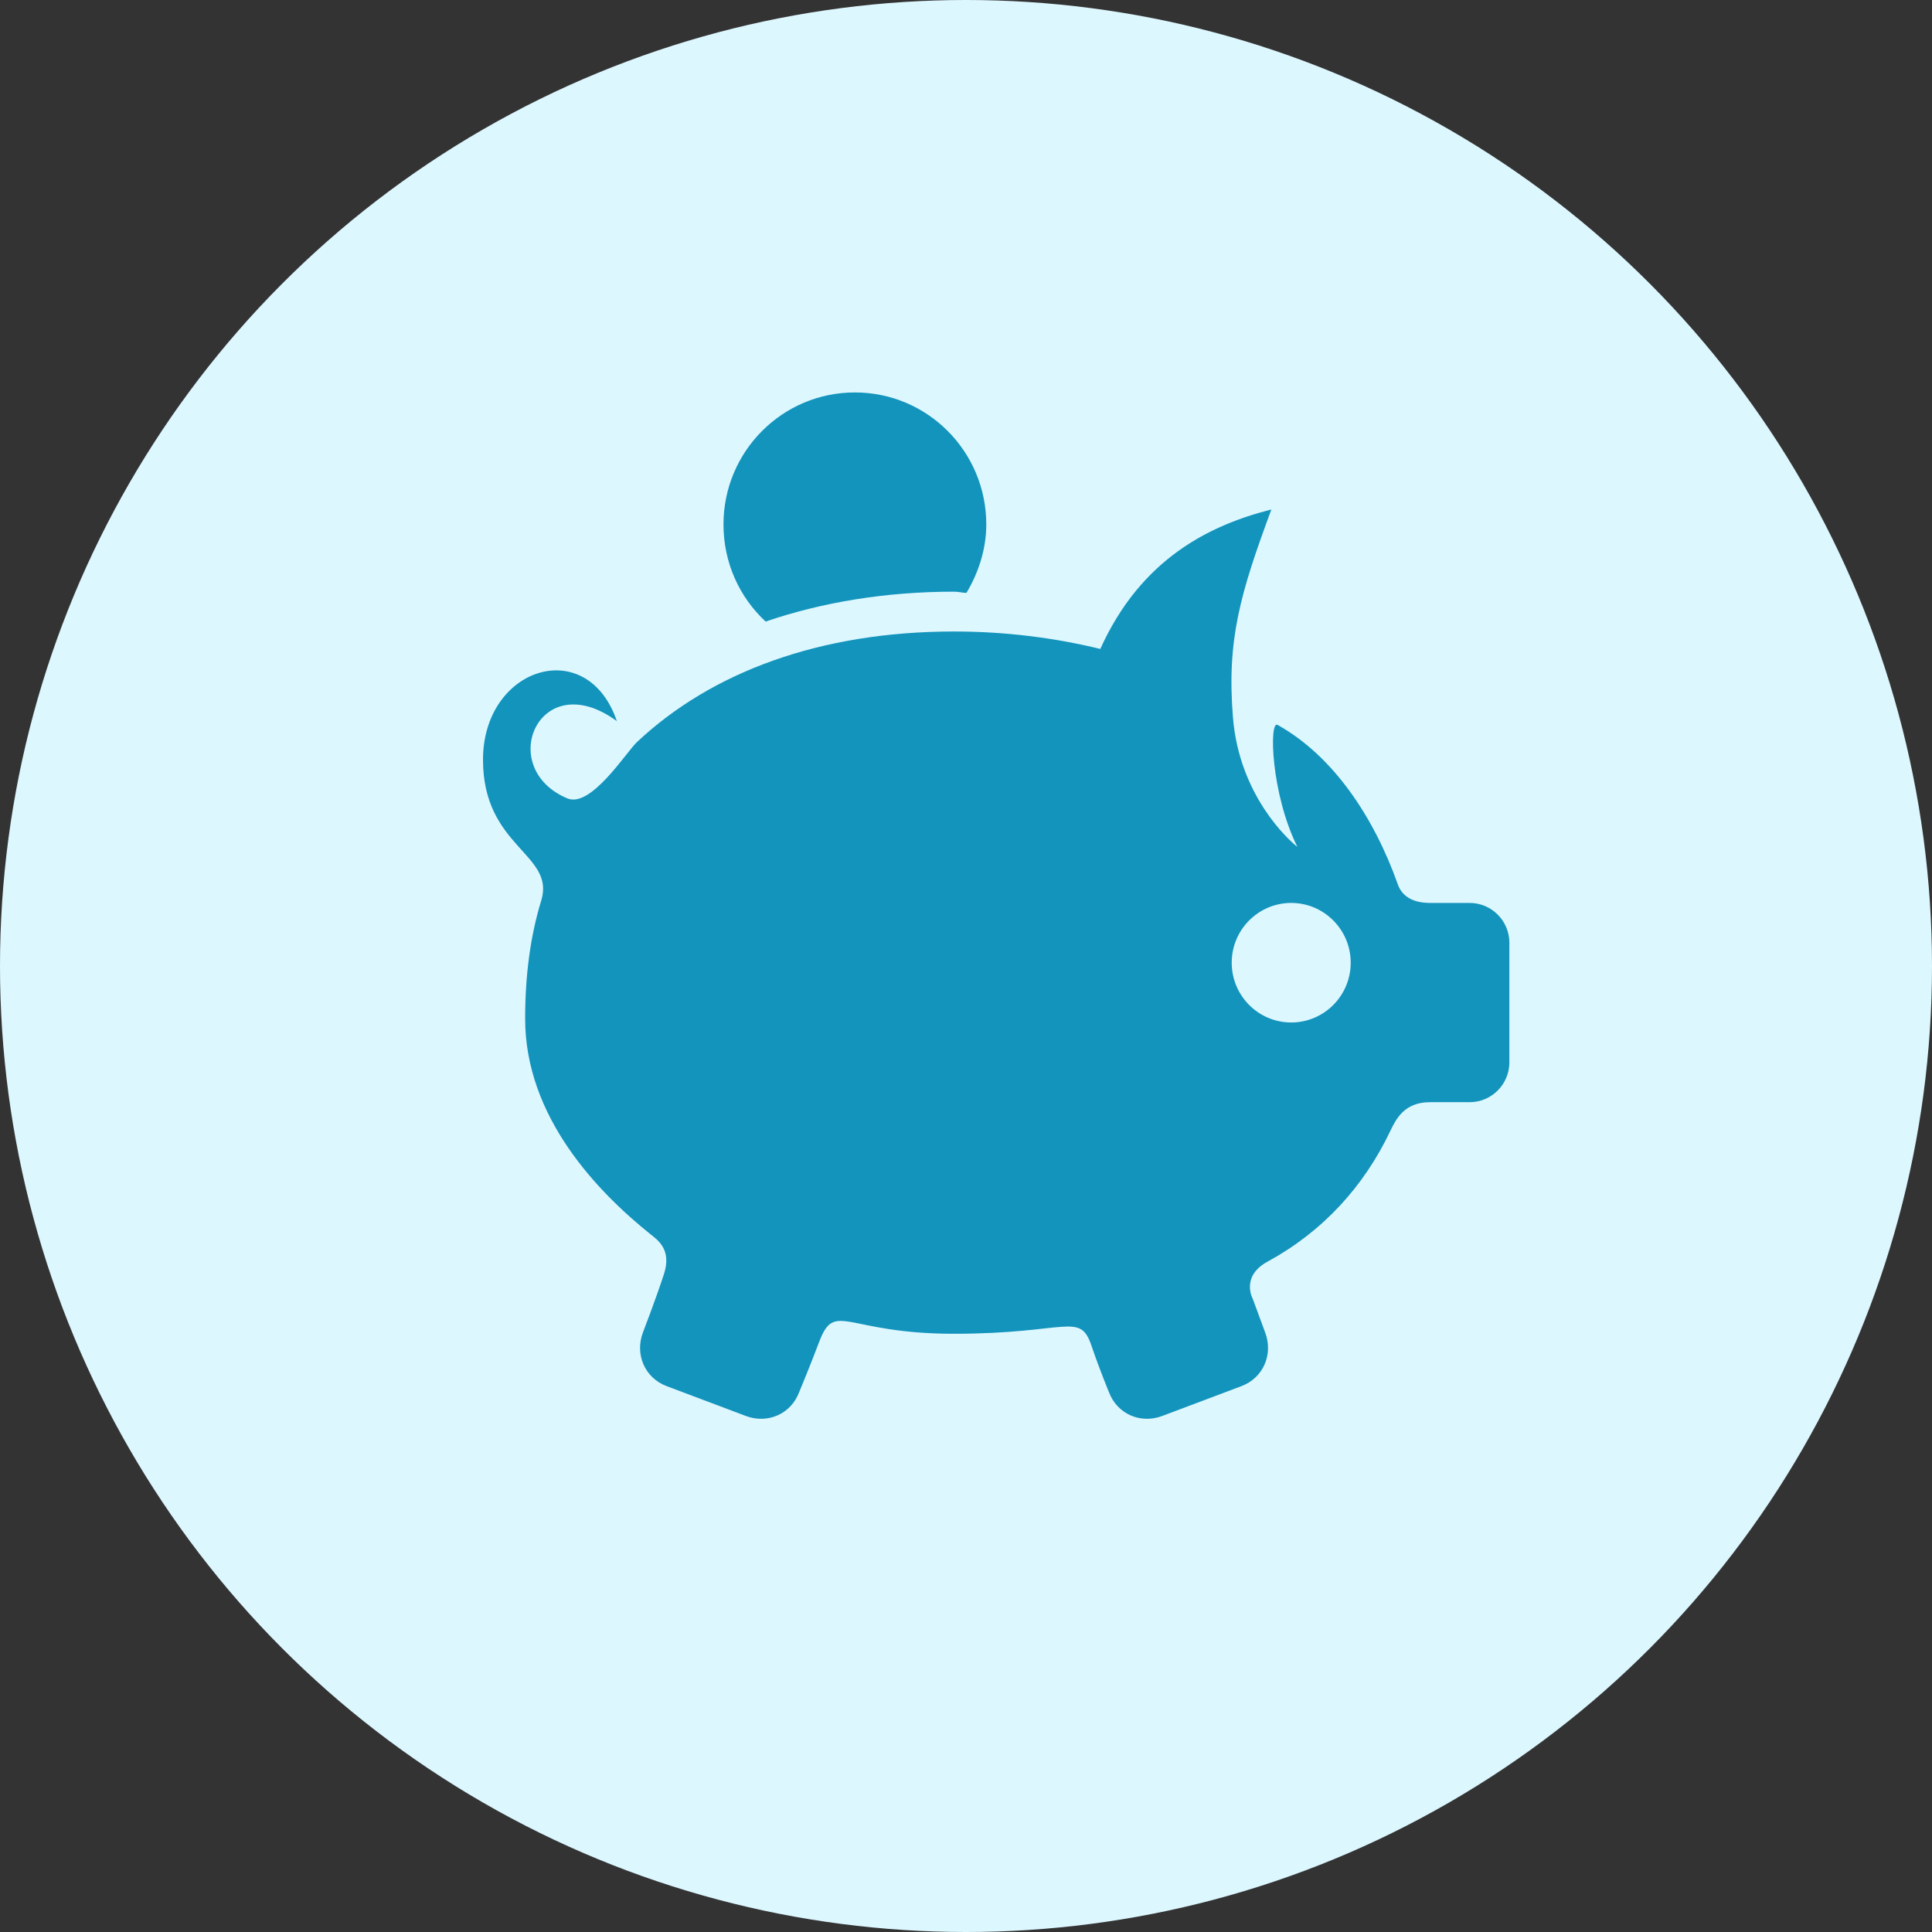
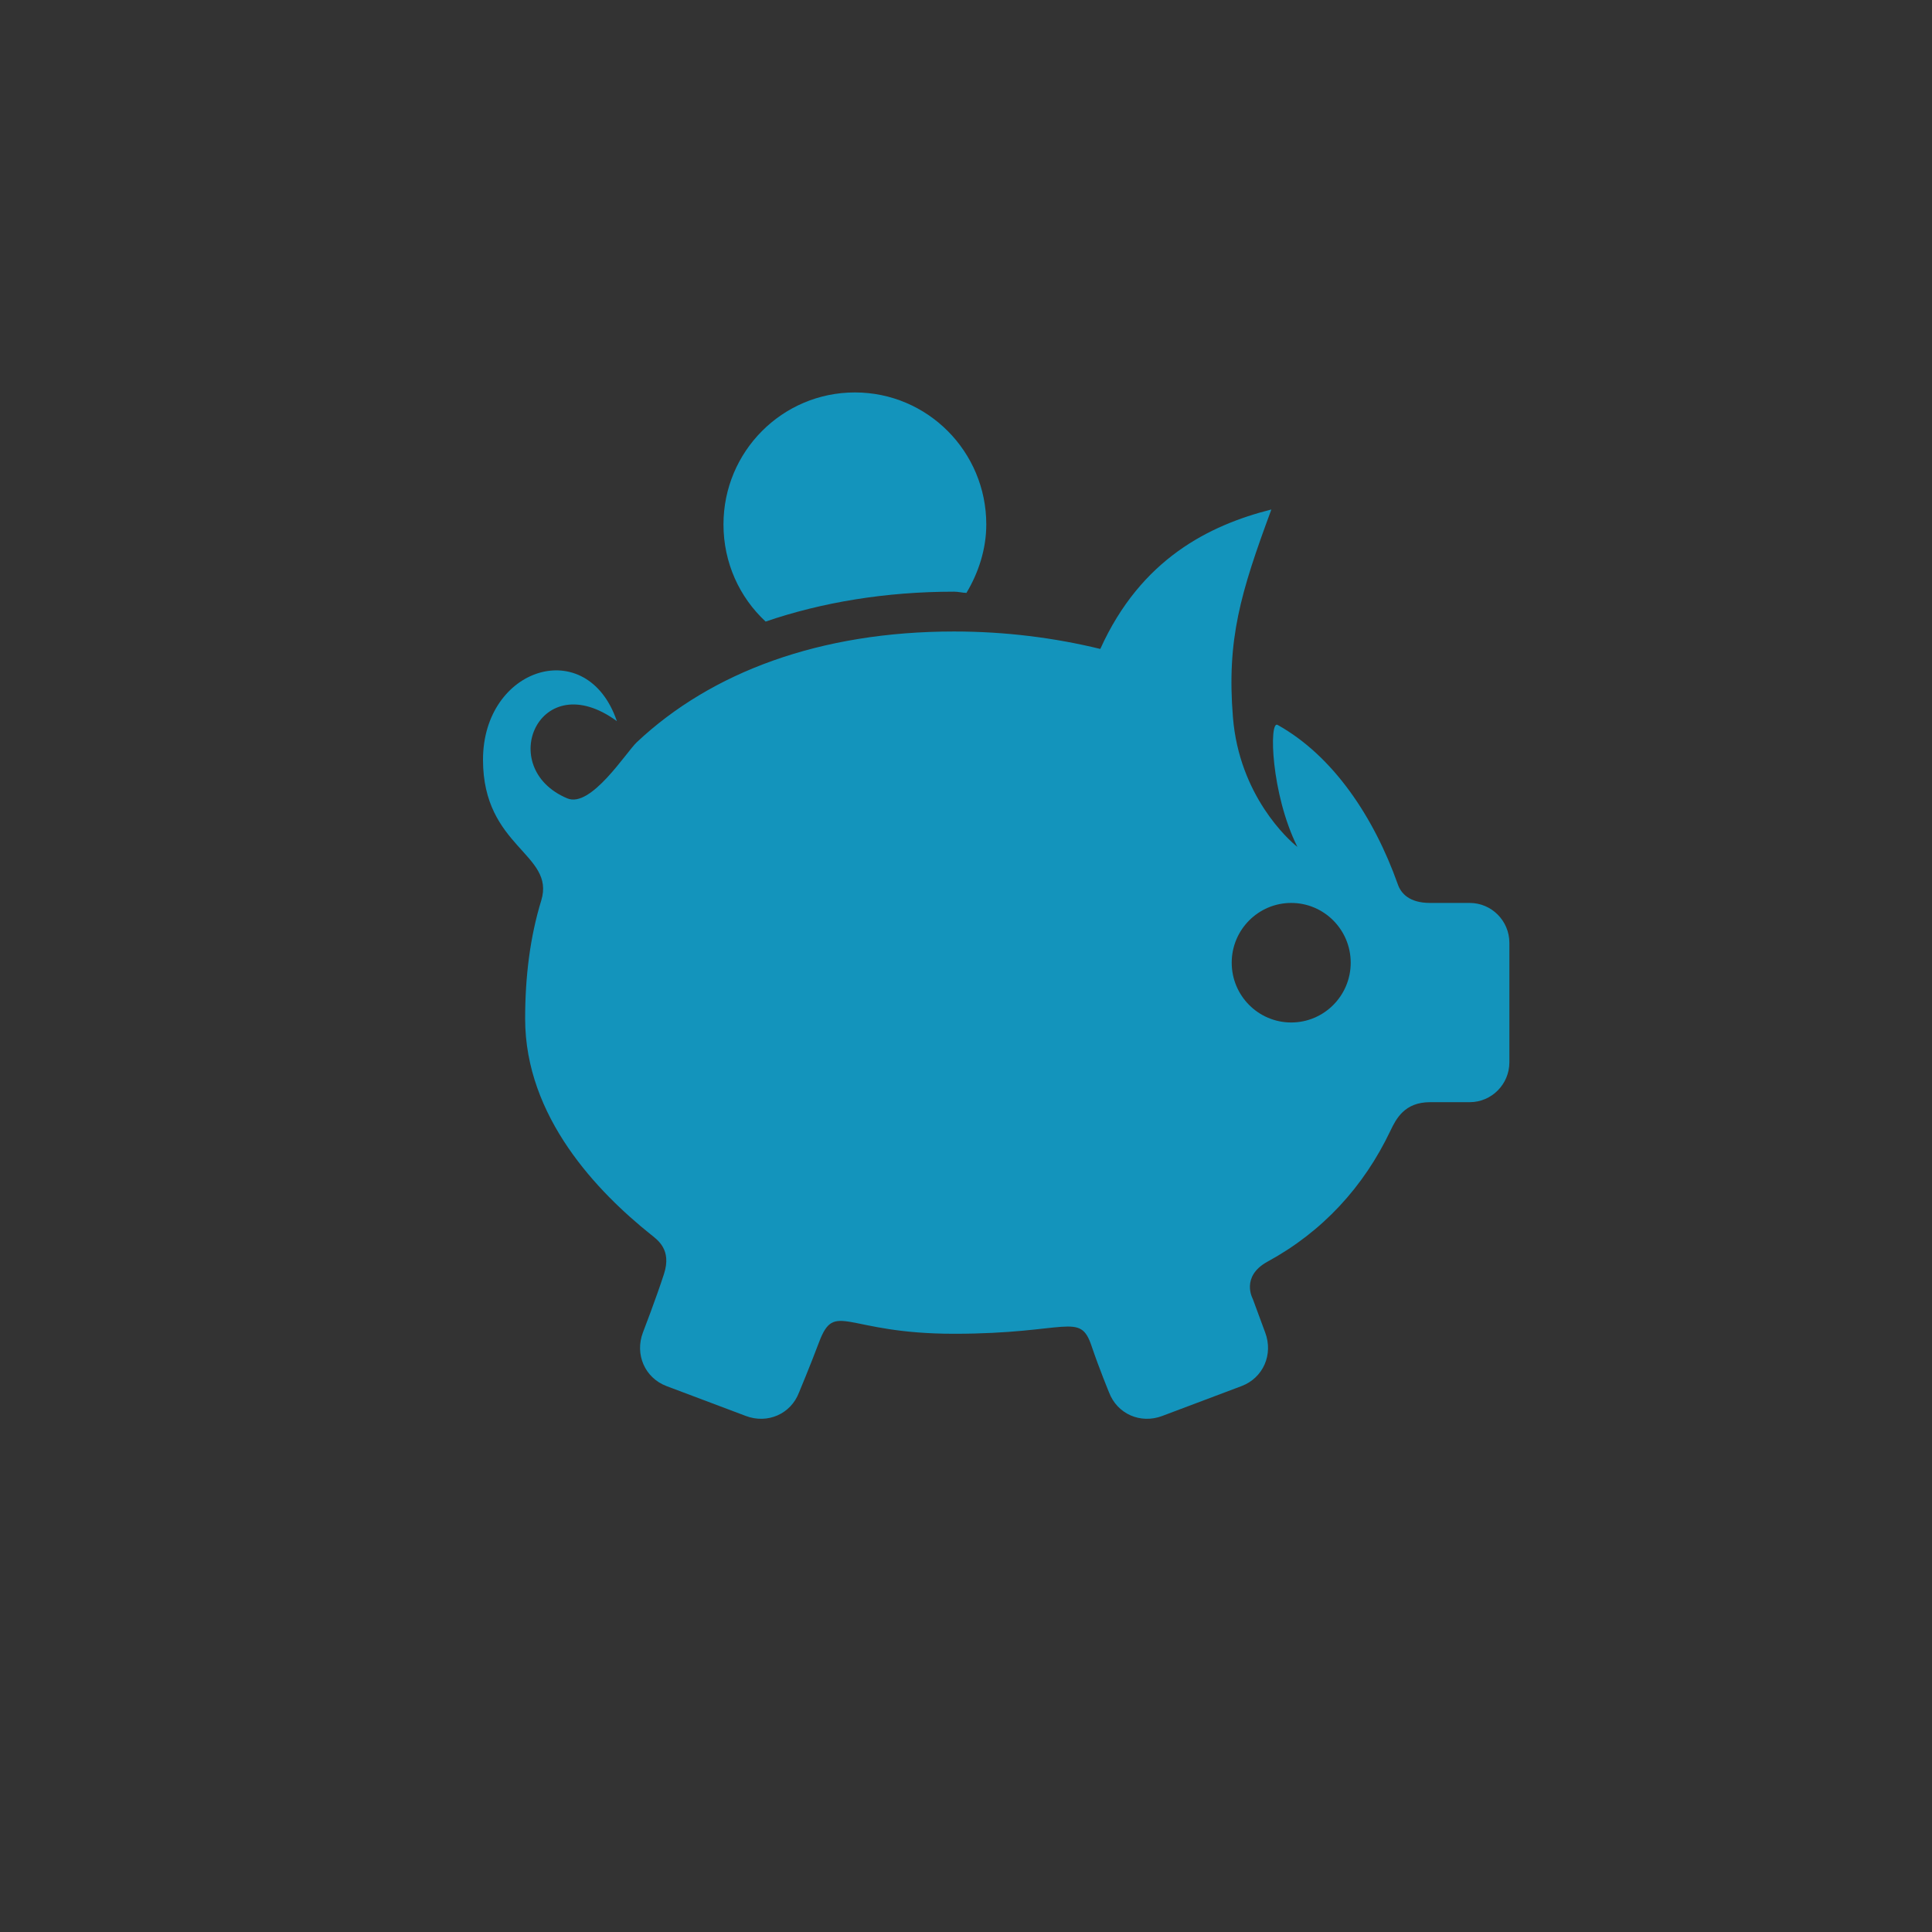
<svg xmlns="http://www.w3.org/2000/svg" width="64" height="64" viewBox="0 0 64 64" fill="none">
  <rect x="0" y="0" width="64" height="64" fill="#333333" stroke="none" />
-   <circle cx="32" cy="32" r="32" fill="#DDF7FF" />
-   <path d="M28.319 13C25.912 13 23.966 14.959 23.966 17.372C23.966 18.646 24.5 19.79 25.362 20.59C27.236 19.95 29.34 19.6 31.604 19.6C31.748 19.6 31.871 19.636 32.014 19.641C32.41 18.981 32.672 18.197 32.672 17.372C32.672 14.959 30.726 13 28.319 13ZM42.116 16.877C40.058 17.398 37.794 18.517 36.449 21.497C34.93 21.126 33.298 20.919 31.604 20.919C27.174 20.919 23.566 22.26 21.092 24.59C20.738 24.926 19.573 26.777 18.792 26.447C16.39 25.436 17.868 22.012 20.435 23.889C19.449 21.002 16 22.095 16 25.168C16 28.076 18.402 28.277 17.93 29.829C17.56 31.035 17.396 32.345 17.396 33.747C17.396 37.011 19.809 39.491 21.544 40.883C21.79 41.079 22.257 41.394 21.995 42.203C21.733 43.013 21.297 44.142 21.297 44.142C21.025 44.864 21.359 45.642 22.077 45.915L24.705 46.905C25.424 47.178 26.199 46.843 26.471 46.122C26.471 46.122 26.846 45.224 27.128 44.472C27.662 43.054 27.97 44.183 31.604 44.183C35.387 44.183 35.772 43.43 36.162 44.595C36.419 45.353 36.737 46.122 36.737 46.122C37.009 46.843 37.784 47.178 38.502 46.905L41.13 45.915C41.849 45.642 42.183 44.864 41.911 44.142L41.5 43.028C41.5 43.028 41.084 42.286 41.993 41.791C43.81 40.801 45.175 39.316 46.058 37.46C46.248 37.063 46.525 36.511 47.372 36.511H48.686C49.41 36.511 50 35.918 50 35.191V31.231C50 30.504 49.41 29.911 48.686 29.911H47.372C46.684 29.911 46.407 29.592 46.304 29.293C45.514 27.07 44.164 25.039 42.321 24.013C42.034 23.853 42.1 26.292 42.978 28.055C42.675 27.818 41.053 26.349 40.843 23.765C40.633 21.177 41.094 19.641 42.116 16.877ZM42.773 29.911C43.861 29.911 44.744 30.798 44.744 31.891C44.744 32.984 43.861 33.871 42.773 33.871C41.685 33.871 40.802 32.984 40.802 31.891C40.802 30.798 41.685 29.911 42.773 29.911Z" fill="#1394BC" />
+   <path d="M28.319 13C25.912 13 23.966 14.959 23.966 17.372C23.966 18.646 24.5 19.79 25.362 20.59C27.236 19.95 29.34 19.6 31.604 19.6C31.748 19.6 31.871 19.636 32.014 19.641C32.41 18.981 32.672 18.197 32.672 17.372C32.672 14.959 30.726 13 28.319 13ZM42.116 16.877C40.058 17.398 37.794 18.517 36.449 21.497C34.93 21.126 33.298 20.919 31.604 20.919C27.174 20.919 23.566 22.26 21.092 24.59C20.738 24.926 19.573 26.777 18.792 26.447C16.39 25.436 17.868 22.012 20.435 23.889C19.449 21.002 16 22.095 16 25.168C16 28.076 18.402 28.277 17.93 29.829C17.56 31.035 17.396 32.345 17.396 33.747C17.396 37.011 19.809 39.491 21.544 40.883C21.79 41.079 22.257 41.394 21.995 42.203C21.733 43.013 21.297 44.142 21.297 44.142C21.025 44.864 21.359 45.642 22.077 45.915L24.705 46.905C25.424 47.178 26.199 46.843 26.471 46.122C26.471 46.122 26.846 45.224 27.128 44.472C27.662 43.054 27.97 44.183 31.604 44.183C35.387 44.183 35.772 43.43 36.162 44.595C36.419 45.353 36.737 46.122 36.737 46.122C37.009 46.843 37.784 47.178 38.502 46.905L41.13 45.915C41.849 45.642 42.183 44.864 41.911 44.142L41.5 43.028C41.5 43.028 41.084 42.286 41.993 41.791C43.81 40.801 45.175 39.316 46.058 37.46C46.248 37.063 46.525 36.511 47.372 36.511H48.686C49.41 36.511 50 35.918 50 35.191V31.231C50 30.504 49.41 29.911 48.686 29.911H47.372C46.684 29.911 46.407 29.592 46.304 29.293C45.514 27.07 44.164 25.039 42.321 24.013C42.034 23.853 42.1 26.292 42.978 28.055C42.675 27.818 41.053 26.349 40.843 23.765C40.633 21.177 41.094 19.641 42.116 16.877ZM42.773 29.911C43.861 29.911 44.744 30.798 44.744 31.891C44.744 32.984 43.861 33.871 42.773 33.871C41.685 33.871 40.802 32.984 40.802 31.891C40.802 30.798 41.685 29.911 42.773 29.911" fill="#1394BC" />
</svg>